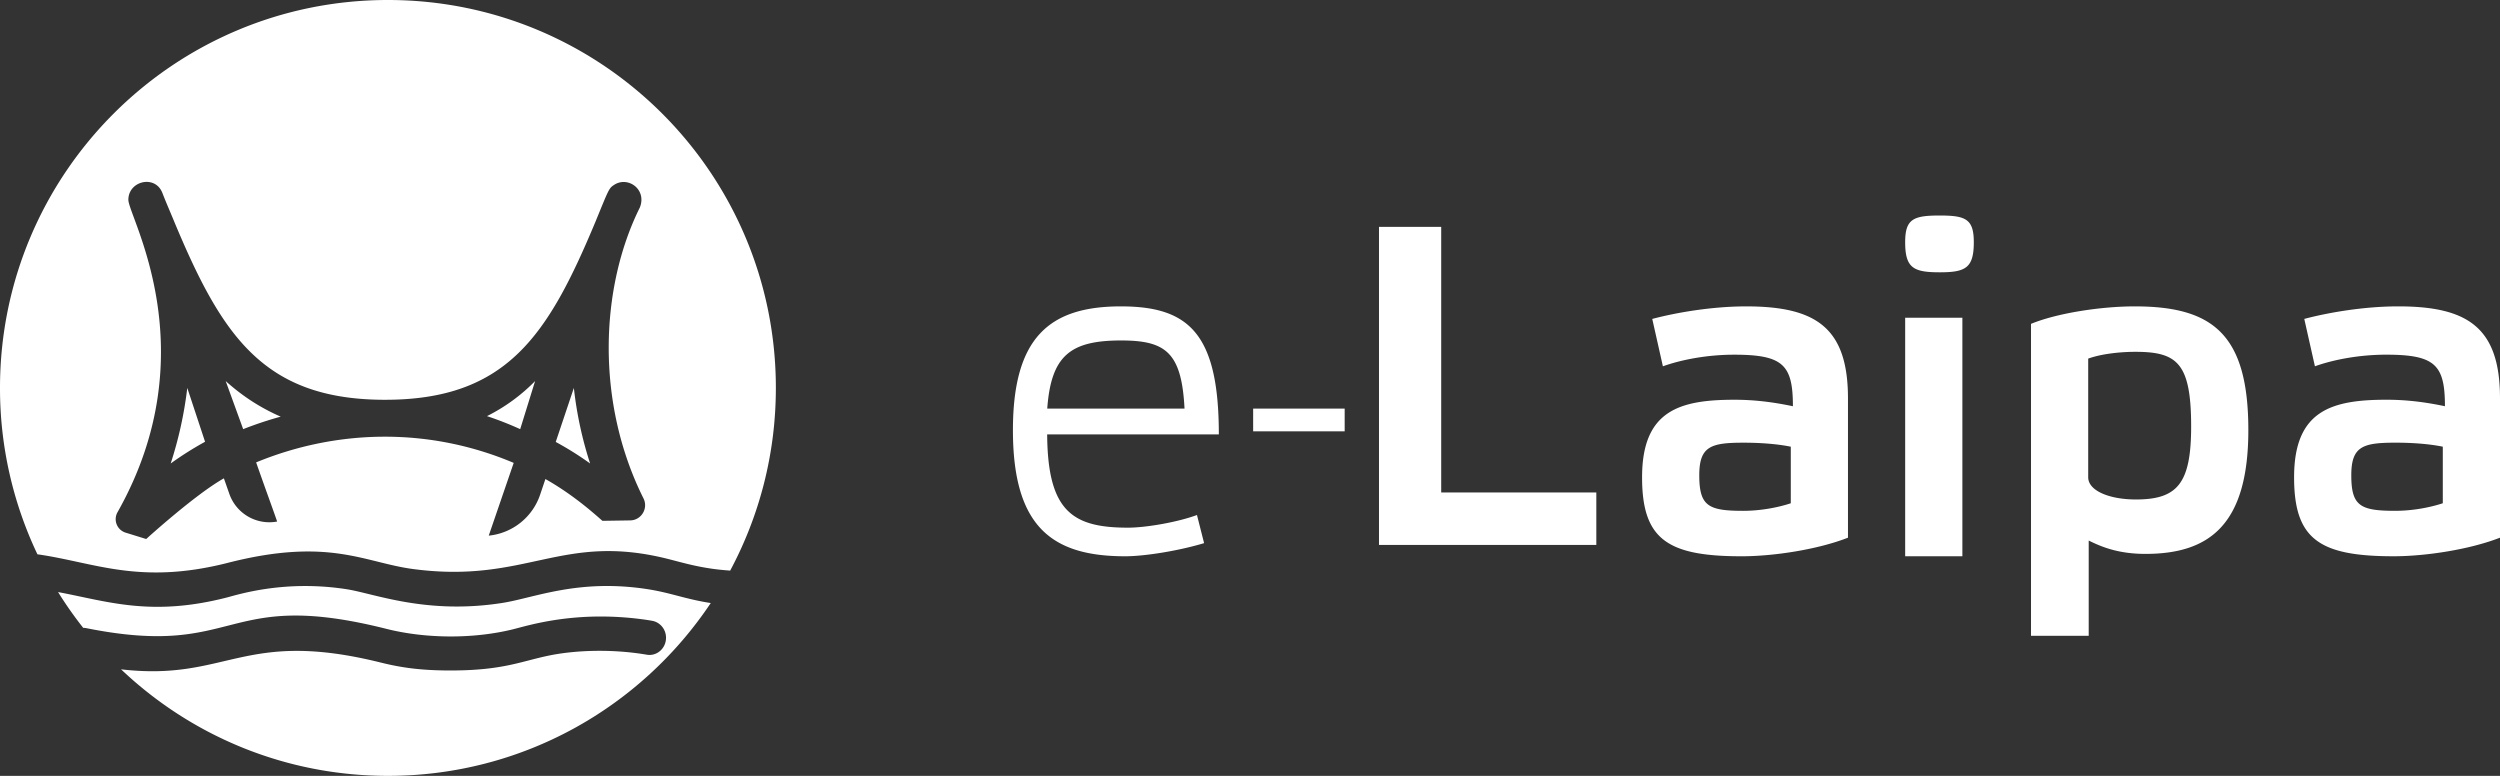
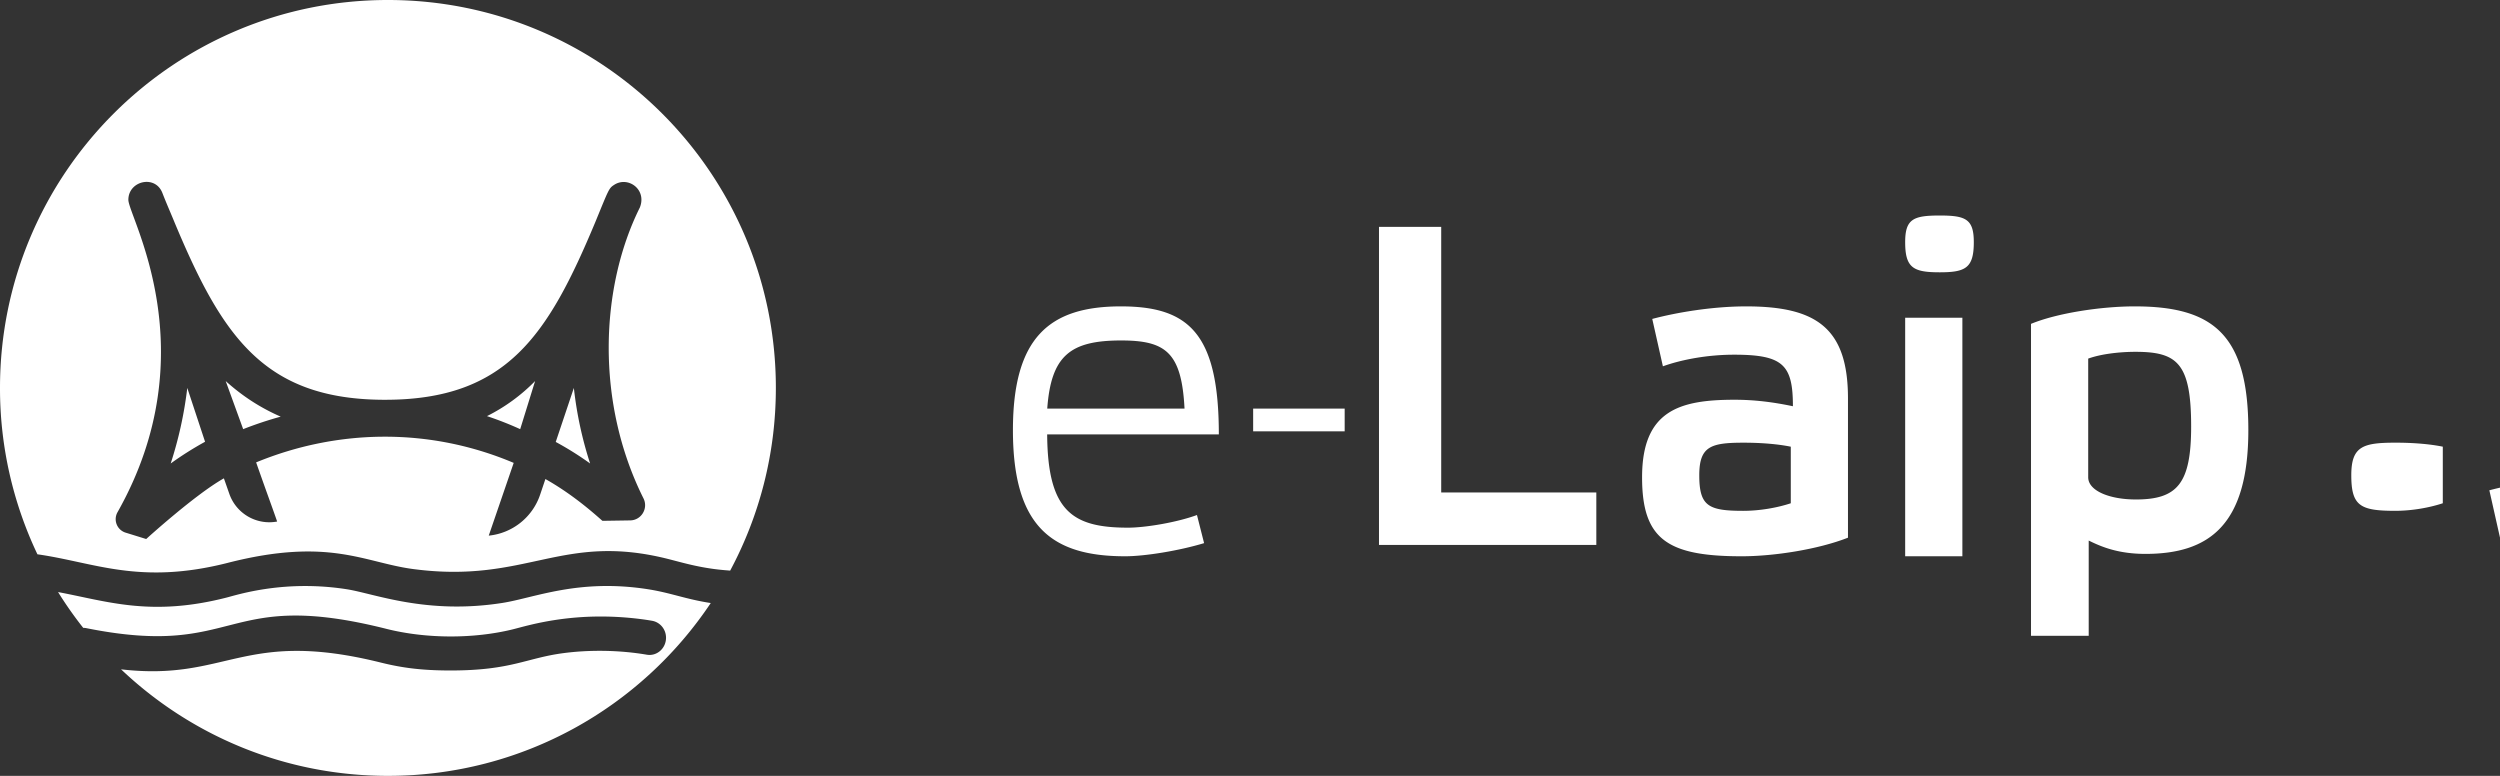
<svg xmlns="http://www.w3.org/2000/svg" width="232" height="72" viewBox="0 0 232 72">
  <rect x="0" y="0" width="232" height="72" fill="#333333" stroke="none" />
-   <path fill="#FFF" fill-rule="evenodd" d="M11.653 49.429a1.31 1.31 0 0 1-.748-1.894c8.442-14.953 1.008-27.44 1.007-28.99-.004-1.768 2.506-2.36 3.162-.626v-.001c.347.897.752 1.814 1.116 2.7l-.003-.004C20.607 31.189 24.488 37.1 35.741 37.1c11.306-.002 15.122-6.008 19.503-16.487l-.002.005c1.26-3.071 1.256-3.143 1.754-3.465 1.284-.836 3.048.43 2.383 2.1-3.71 7.466-4.108 18.106.336 26.996.465.93-.198 2.028-1.233 2.044l-2.579.04c-1.391-1.238-3.117-2.65-5.29-3.88l-.486 1.444a5.623 5.623 0 0 1-4.772 3.81l2.316-6.752c-7.845-3.315-16.358-3.148-23.902-.046.936 2.675 1.567 4.366 1.95 5.49a3.934 3.934 0 0 1-4.439-2.575l-.503-1.434c-2.659 1.492-7.21 5.631-7.21 5.631l-1.914-.593zm9.5 2.8c-8.232 2.097-12.414-.05-17.68-.79A35.854 35.854 0 0 1 0 36C0 16.118 16.117 0 36 0c19.882 0 36 16.118 36 36 0 6.13-1.537 11.9-4.239 16.952-.51-.037-.993-.082-1.435-.14-1.787-.234-3.059-.618-4.273-.926-9.948-2.53-13.144 2.31-23.685.925-4.547-.594-7.786-2.986-17.216-.583zm25.486 3.72c2.957-.466 7.061-2.28 13.523-1.263 2.104.333 3.482.922 5.796 1.276C59.503 65.63 48.498 72 36 72c-9.599 0-18.311-3.762-24.765-9.886 9.9 1.148 11.288-3.807 24.084-.633 1.914.477 3.728.74 6.493.74 5.669 0 7.02-1.162 10.508-1.615 2.316-.301 5.052-.3 7.707.151.934.158 1.78-.593 1.78-1.574 0-.78-.544-1.44-1.286-1.573-.31-.055-.639-.105-.986-.15-6.172-.802-10.442.57-11.937.94-3.618.894-8.037.889-11.73-.04C20.557 54.502 22.33 61.17 8 58.29a1.44 1.44 0 0 0-.277-.024 36.09 36.09 0 0 1-2.335-3.323c4.57.859 8.607 2.304 15.608.519 1.102-.282 5.42-1.686 11.208-.776 2.544.402 7.382 2.377 14.435 1.263zM15.84 43.012a30.395 30.395 0 0 1 3.19-2.016L17.38 36a36.48 36.48 0 0 1-1.54 7.012zm10.21-4.347c-1.841-.803-3.501-1.86-5.106-3.302l1.622 4.462a34.452 34.452 0 0 1 3.483-1.16zm23.607-3.302a16.663 16.663 0 0 1-4.466 3.253c1.043.346 2.066.746 3.083 1.209l1.383-4.462zm3.597.637l-1.682 5.012a29.332 29.332 0 0 1 3.19 2A35.187 35.187 0 0 1 53.254 36zm50.763-7.568c6.31 0 9.09 2.524 9.09 11.878h-15.93c.044 7.135 2.34 8.658 7.502 8.658 1.589 0 4.501-.479 6.399-1.175l.662 2.61c-2.295.697-5.472 1.219-7.326 1.219C97.663 51.622 94 48.924 94 39.918c0-8.614 3.398-11.486 10.017-11.486zm.027 3.163c-4.721 0-6.503 1.405-6.86 6.324h12.74c-.268-5.208-1.738-6.324-5.88-6.324zm12.248 6.324h8.493v2.108h-8.493v-2.108zm11.677-16.865h5.775v24.644h14.394v4.87H127.97V21.054zm43.523 15.913v12.93c-2.748 1.078-6.827 1.725-9.876 1.725-6.913 0-9.231-1.595-9.231-7.328 0-6.207 3.478-7.198 8.587-7.198 1.847 0 3.564.216 5.41.603 0-3.836-.901-4.784-5.453-4.784-2.404 0-4.809.431-6.612 1.078l-.988-4.397c2.276-.603 5.582-1.164 8.717-1.164 6.484 0 9.446 1.983 9.446 8.535zm-5.307 9.736v-5.25c-1.214-.248-2.773-.372-4.377-.372-3.032 0-4.116.33-4.116 3.018 0 2.852.824 3.306 4.073 3.306 1.56 0 3.163-.289 4.42-.702zm15.923-17.217v22.136H176.8V29.486h5.308zM180.007 20c2.405 0 3.162.324 3.162 2.473 0 2.392-.757 2.797-3.162 2.797-2.45 0-3.207-.405-3.207-2.797 0-2.149.757-2.473 3.207-2.473zm8.47 39V30.055c2.375-.982 6.435-1.623 9.631-1.623 7.256 0 10.538 2.605 10.538 11.485 0 8.837-3.67 11.484-9.545 11.484-2.505 0-4.06-.64-5.269-1.238V59h-5.355zm5.308-25.72v11.012c0 1.26 1.99 2.06 4.423 2.06 3.848 0 5.13-1.472 5.13-6.768 0-5.885-1.282-6.935-5.175-6.935-1.503 0-3.228.21-4.378.63zM232 36.966v12.93c-2.748 1.078-6.827 1.725-9.876 1.725-6.913 0-9.232-1.595-9.232-7.328 0-6.207 3.478-7.198 8.588-7.198 1.846 0 3.564.216 5.41.603 0-3.836-.901-4.784-5.453-4.784-2.404 0-4.809.431-6.612 1.078l-.988-4.397c2.276-.603 5.582-1.164 8.717-1.164 6.483 0 9.446 1.983 9.446 8.535zm-5.308 9.736v-5.25c-1.213-.248-2.773-.372-4.376-.372-3.033 0-4.116.33-4.116 3.018 0 2.852.823 3.306 4.073 3.306 1.56 0 3.163-.289 4.42-.702z" />
+   <path fill="#FFF" fill-rule="evenodd" d="M11.653 49.429a1.31 1.31 0 0 1-.748-1.894c8.442-14.953 1.008-27.44 1.007-28.99-.004-1.768 2.506-2.36 3.162-.626v-.001c.347.897.752 1.814 1.116 2.7l-.003-.004C20.607 31.189 24.488 37.1 35.741 37.1c11.306-.002 15.122-6.008 19.503-16.487l-.002.005c1.26-3.071 1.256-3.143 1.754-3.465 1.284-.836 3.048.43 2.383 2.1-3.71 7.466-4.108 18.106.336 26.996.465.93-.198 2.028-1.233 2.044l-2.579.04c-1.391-1.238-3.117-2.65-5.29-3.88l-.486 1.444a5.623 5.623 0 0 1-4.772 3.81l2.316-6.752c-7.845-3.315-16.358-3.148-23.902-.046.936 2.675 1.567 4.366 1.95 5.49a3.934 3.934 0 0 1-4.439-2.575l-.503-1.434c-2.659 1.492-7.21 5.631-7.21 5.631l-1.914-.593zm9.5 2.8c-8.232 2.097-12.414-.05-17.68-.79A35.854 35.854 0 0 1 0 36C0 16.118 16.117 0 36 0c19.882 0 36 16.118 36 36 0 6.13-1.537 11.9-4.239 16.952-.51-.037-.993-.082-1.435-.14-1.787-.234-3.059-.618-4.273-.926-9.948-2.53-13.144 2.31-23.685.925-4.547-.594-7.786-2.986-17.216-.583zm25.486 3.72c2.957-.466 7.061-2.28 13.523-1.263 2.104.333 3.482.922 5.796 1.276C59.503 65.63 48.498 72 36 72c-9.599 0-18.311-3.762-24.765-9.886 9.9 1.148 11.288-3.807 24.084-.633 1.914.477 3.728.74 6.493.74 5.669 0 7.02-1.162 10.508-1.615 2.316-.301 5.052-.3 7.707.151.934.158 1.78-.593 1.78-1.574 0-.78-.544-1.44-1.286-1.573-.31-.055-.639-.105-.986-.15-6.172-.802-10.442.57-11.937.94-3.618.894-8.037.889-11.73-.04C20.557 54.502 22.33 61.17 8 58.29a1.44 1.44 0 0 0-.277-.024 36.09 36.09 0 0 1-2.335-3.323c4.57.859 8.607 2.304 15.608.519 1.102-.282 5.42-1.686 11.208-.776 2.544.402 7.382 2.377 14.435 1.263zM15.84 43.012a30.395 30.395 0 0 1 3.19-2.016L17.38 36a36.48 36.48 0 0 1-1.54 7.012zm10.21-4.347c-1.841-.803-3.501-1.86-5.106-3.302l1.622 4.462a34.452 34.452 0 0 1 3.483-1.16zm23.607-3.302a16.663 16.663 0 0 1-4.466 3.253c1.043.346 2.066.746 3.083 1.209l1.383-4.462zm3.597.637l-1.682 5.012a29.332 29.332 0 0 1 3.19 2A35.187 35.187 0 0 1 53.254 36zm50.763-7.568c6.31 0 9.09 2.524 9.09 11.878h-15.93c.044 7.135 2.34 8.658 7.502 8.658 1.589 0 4.501-.479 6.399-1.175l.662 2.61c-2.295.697-5.472 1.219-7.326 1.219C97.663 51.622 94 48.924 94 39.918c0-8.614 3.398-11.486 10.017-11.486zm.027 3.163c-4.721 0-6.503 1.405-6.86 6.324h12.74c-.268-5.208-1.738-6.324-5.88-6.324zm12.248 6.324h8.493v2.108h-8.493v-2.108zm11.677-16.865h5.775v24.644h14.394v4.87H127.97V21.054zm43.523 15.913v12.93c-2.748 1.078-6.827 1.725-9.876 1.725-6.913 0-9.231-1.595-9.231-7.328 0-6.207 3.478-7.198 8.587-7.198 1.847 0 3.564.216 5.41.603 0-3.836-.901-4.784-5.453-4.784-2.404 0-4.809.431-6.612 1.078l-.988-4.397c2.276-.603 5.582-1.164 8.717-1.164 6.484 0 9.446 1.983 9.446 8.535zm-5.307 9.736v-5.25c-1.214-.248-2.773-.372-4.377-.372-3.032 0-4.116.33-4.116 3.018 0 2.852.824 3.306 4.073 3.306 1.56 0 3.163-.289 4.42-.702zm15.923-17.217v22.136H176.8V29.486h5.308zM180.007 20c2.405 0 3.162.324 3.162 2.473 0 2.392-.757 2.797-3.162 2.797-2.45 0-3.207-.405-3.207-2.797 0-2.149.757-2.473 3.207-2.473zm8.47 39V30.055c2.375-.982 6.435-1.623 9.631-1.623 7.256 0 10.538 2.605 10.538 11.485 0 8.837-3.67 11.484-9.545 11.484-2.505 0-4.06-.64-5.269-1.238V59h-5.355zm5.308-25.72v11.012c0 1.26 1.99 2.06 4.423 2.06 3.848 0 5.13-1.472 5.13-6.768 0-5.885-1.282-6.935-5.175-6.935-1.503 0-3.228.21-4.378.63zM232 36.966v12.93l-.988-4.397c2.276-.603 5.582-1.164 8.717-1.164 6.483 0 9.446 1.983 9.446 8.535zm-5.308 9.736v-5.25c-1.213-.248-2.773-.372-4.376-.372-3.033 0-4.116.33-4.116 3.018 0 2.852.823 3.306 4.073 3.306 1.56 0 3.163-.289 4.42-.702z" />
</svg>